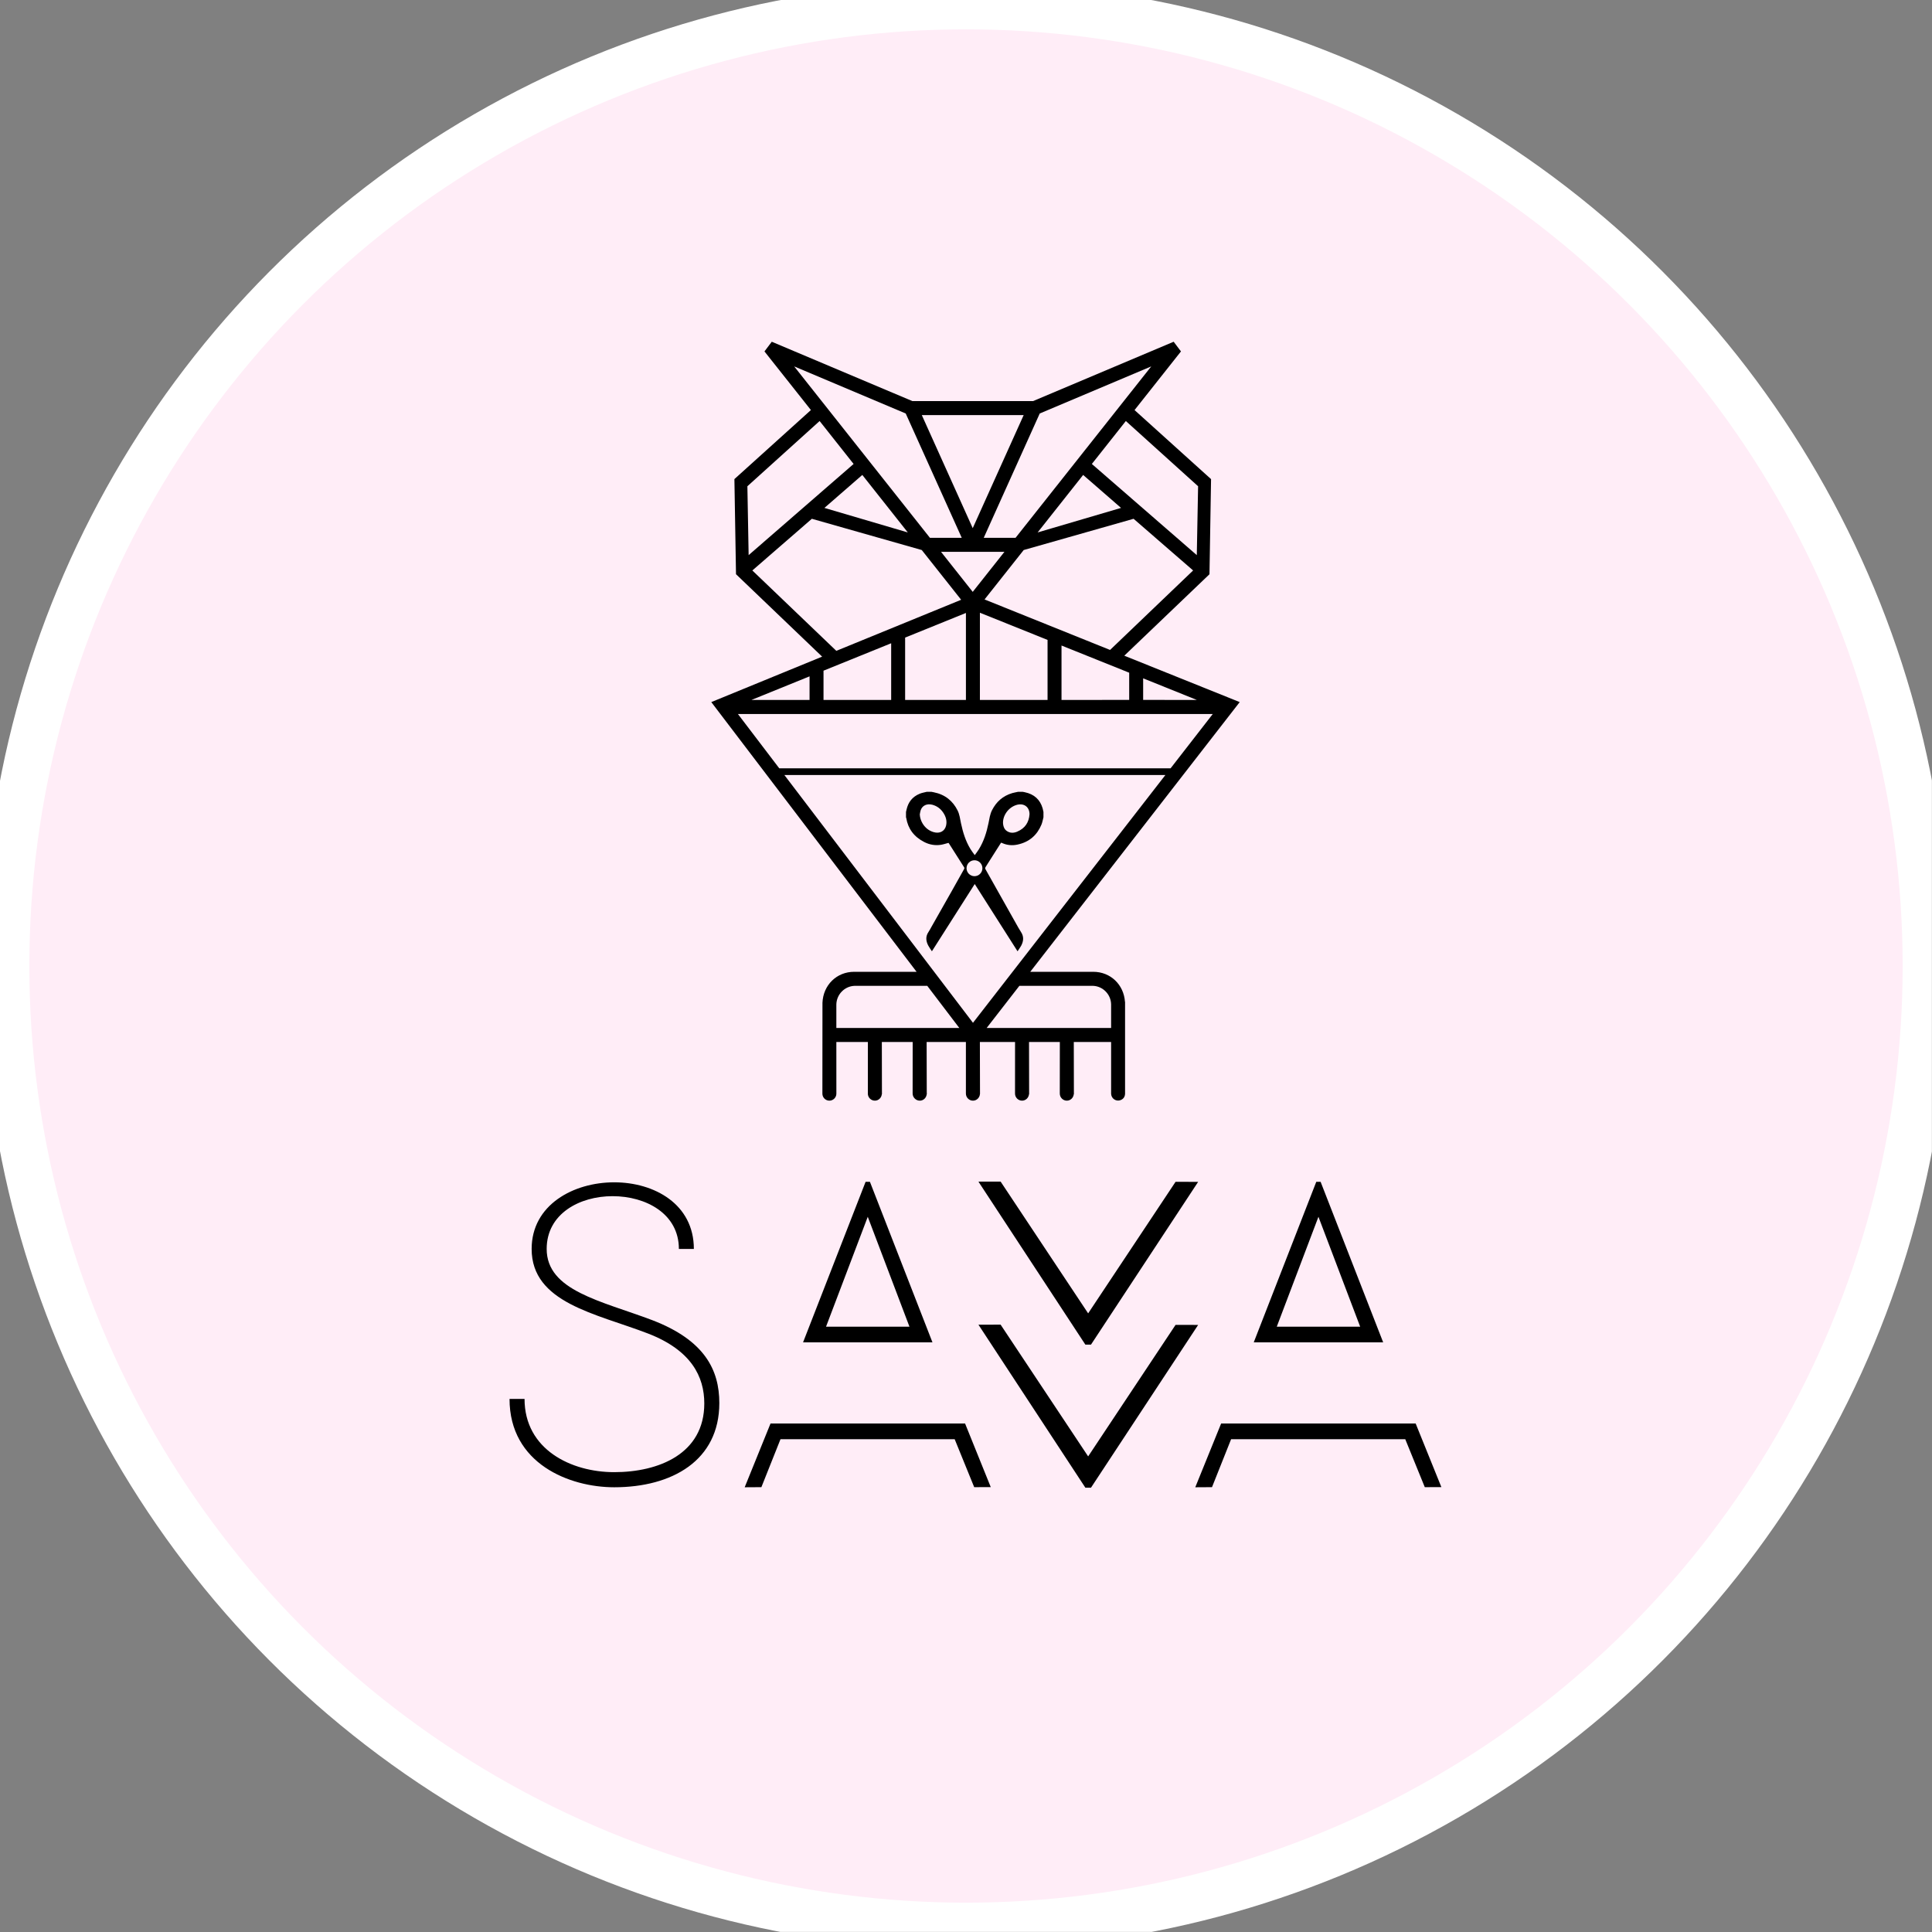
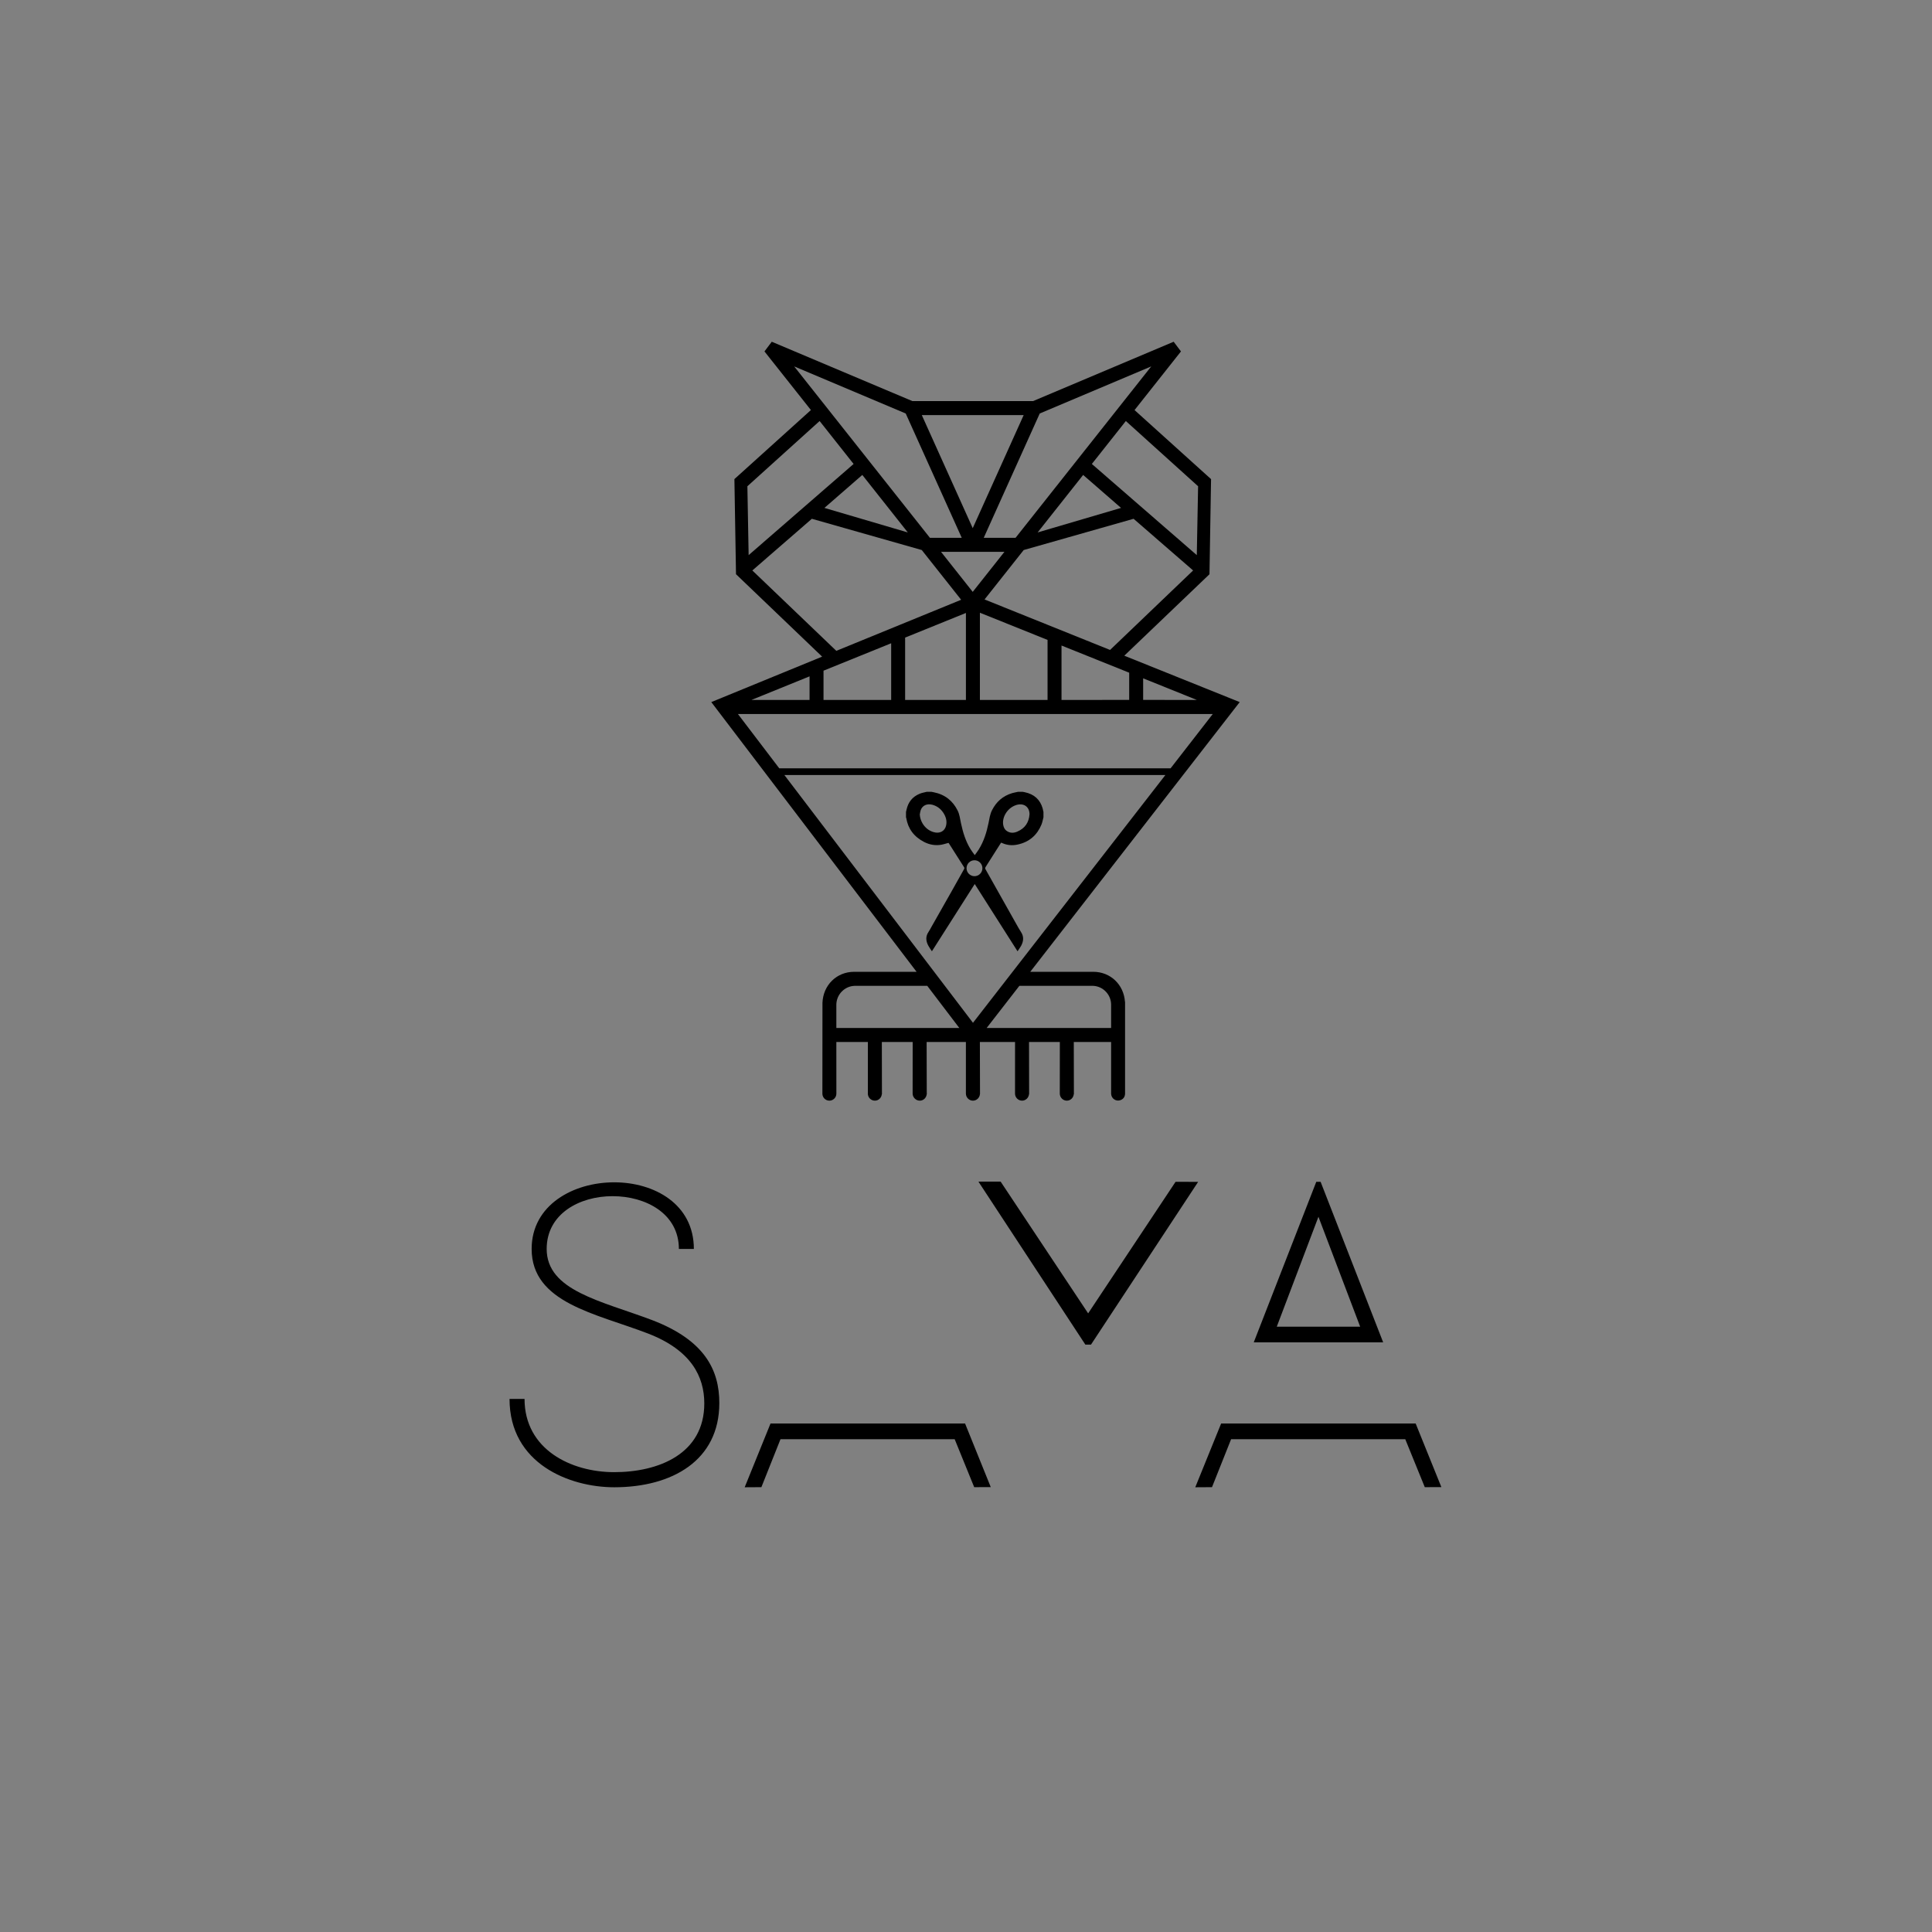
<svg xmlns="http://www.w3.org/2000/svg" viewBox="0 0 77.248 77.247" fill="none">
  <rect x="0" y="0" width="77.248" height="77.247" fill="#808080" stroke="none" />
  <g clip-path="url(#clip0_329_2454)">
-     <circle cx="38.624" cy="38.624" r="38.389" fill="#FFEDF7" stroke="white" stroke-width="1.876" />
    <path d="M26.076 52.783C24.041 52.013 21.858 51.611 21.858 49.937C21.858 48.529 23.174 47.827 24.492 47.827C25.827 47.827 27.144 48.529 27.144 49.937H27.743C27.743 48.144 26.159 47.273 24.558 47.273C22.924 47.273 21.257 48.177 21.257 49.937C21.257 52.097 23.825 52.516 25.91 53.319C27.643 53.989 28.16 55.044 28.16 56.116C28.16 58.126 26.343 58.862 24.558 58.862C22.84 58.862 20.973 57.959 20.973 55.933H20.373C20.373 58.528 22.774 59.466 24.558 59.466C26.876 59.466 28.761 58.394 28.761 56.1C28.761 54.776 28.177 53.587 26.076 52.783Z" fill="black" />
-     <path d="M34.609 47.254L32.109 53.672H37.283L34.783 47.254H34.609ZM33.028 53.045L34.696 48.651L36.363 53.045H33.028Z" fill="black" />
    <path d="M30.808 56.917L29.775 59.466L30.443 59.462L31.207 57.544H38.171L38.952 59.462L39.614 59.46L38.587 56.917H30.808Z" fill="black" />
    <path d="M52.803 47.254H52.629L50.129 53.672H55.304L52.803 47.254ZM52.716 48.651L54.384 53.045H51.05L52.716 48.651Z" fill="black" />
    <path d="M56.603 56.917H48.825L47.791 59.466L48.46 59.462L49.224 57.544H56.187L56.968 59.462L57.631 59.46L56.603 56.917Z" fill="black" />
-     <path d="M47.003 52.973L43.508 58.232L40.008 52.964L39.121 52.965L43.396 59.482H43.622L47.906 52.975L47.003 52.973Z" fill="black" />
    <path d="M40.008 47.244L39.121 47.246L43.396 53.762H43.622L47.906 47.255L47.003 47.253L43.508 52.513L40.008 47.244Z" fill="black" />
    <path d="M40.685 38.036C40.74 37.952 40.792 37.881 40.833 37.807C40.928 37.624 40.942 37.444 40.822 37.263C40.753 37.158 40.693 37.047 40.632 36.939C40.22 36.208 39.808 35.477 39.397 34.744C39.387 34.727 39.39 34.694 39.401 34.677C39.538 34.458 39.676 34.241 39.815 34.024C39.886 33.914 39.955 33.803 40.025 33.695C40.034 33.696 40.038 33.695 40.041 33.696C40.051 33.7 40.062 33.704 40.072 33.709C40.268 33.797 40.476 33.814 40.684 33.769C41.167 33.666 41.47 33.38 41.64 32.972C41.679 32.877 41.695 32.776 41.721 32.678C41.721 32.606 41.721 32.535 41.721 32.464C41.711 32.415 41.701 32.365 41.687 32.316C41.587 31.978 41.359 31.755 40.971 31.675C40.946 31.67 40.92 31.665 40.894 31.66C40.829 31.66 40.766 31.66 40.702 31.66C40.626 31.677 40.551 31.69 40.477 31.71C40.091 31.824 39.834 32.064 39.667 32.39C39.581 32.556 39.56 32.737 39.523 32.915C39.448 33.277 39.34 33.632 39.139 33.957C39.093 34.032 39.037 34.105 38.974 34.191C38.911 34.104 38.852 34.03 38.804 33.951C38.606 33.627 38.5 33.275 38.423 32.914C38.386 32.742 38.369 32.565 38.286 32.402C38.097 32.026 37.792 31.768 37.332 31.677C37.303 31.671 37.275 31.666 37.244 31.66C37.181 31.66 37.117 31.66 37.052 31.66C36.961 31.684 36.865 31.699 36.778 31.734C36.475 31.857 36.313 32.079 36.248 32.365C36.239 32.398 36.232 32.431 36.225 32.464C36.225 32.535 36.225 32.606 36.225 32.678C36.228 32.686 36.234 32.695 36.235 32.707C36.305 33.13 36.538 33.455 36.956 33.668C37.164 33.774 37.39 33.815 37.628 33.777C37.726 33.761 37.822 33.727 37.923 33.701C37.927 33.705 37.936 33.716 37.944 33.727C38.144 34.043 38.345 34.359 38.548 34.676C38.567 34.705 38.56 34.728 38.544 34.755C38.379 35.049 38.215 35.343 38.05 35.635C37.783 36.109 37.515 36.58 37.246 37.053C37.207 37.124 37.169 37.196 37.123 37.265C37.001 37.445 37.02 37.627 37.115 37.807C37.155 37.882 37.207 37.953 37.261 38.035C37.836 37.131 38.403 36.243 38.973 35.346C39.546 36.245 40.111 37.133 40.685 38.036ZM40.622 32.191C40.915 32.093 41.149 32.243 41.163 32.53C41.164 32.541 41.163 32.553 41.163 32.565C41.138 32.875 40.993 33.116 40.672 33.252C40.534 33.311 40.39 33.317 40.259 33.228C40.159 33.16 40.12 33.059 40.107 32.949C40.075 32.65 40.287 32.304 40.622 32.191ZM37.828 33.009C37.774 33.236 37.575 33.343 37.328 33.271C37.132 33.213 36.993 33.093 36.893 32.934C36.824 32.82 36.783 32.697 36.776 32.565C36.788 32.509 36.792 32.453 36.81 32.401C36.874 32.206 37.062 32.119 37.281 32.177C37.473 32.23 37.613 32.342 37.714 32.493C37.82 32.652 37.87 32.822 37.828 33.009ZM38.646 34.715C38.646 34.538 38.788 34.396 38.963 34.396C39.137 34.396 39.28 34.538 39.28 34.715C39.28 34.89 39.137 35.033 38.963 35.033C38.788 35.033 38.646 34.89 38.646 34.715Z" fill="black" />
    <path d="M36.648 38.856H34.152C33.454 38.856 32.914 39.385 32.885 40.094L32.882 43.728C32.882 43.882 33.007 44.008 33.161 44.008C33.315 44.008 33.441 43.882 33.441 43.728L33.44 41.662H34.701L34.7 43.721C34.7 43.722 34.699 43.723 34.699 43.724C34.699 43.881 34.825 44.008 34.981 44.008C35.126 44.008 35.241 43.896 35.257 43.756C35.26 43.752 35.263 43.748 35.263 43.748V43.725C35.263 43.725 35.263 43.725 35.263 43.724L35.263 43.724L35.259 41.662H36.492L36.49 43.723C36.49 43.802 36.524 43.873 36.576 43.924C36.627 43.976 36.698 44.008 36.777 44.008C36.921 44.008 37.035 43.898 37.052 43.757C37.052 43.757 37.055 43.754 37.055 43.754V43.745C37.055 43.738 37.059 43.732 37.059 43.724C37.059 43.717 37.055 43.711 37.055 43.704L37.05 41.662H38.62V43.723C38.62 43.762 38.628 43.8 38.642 43.833C38.685 43.935 38.785 44.008 38.903 44.008C39.051 44.008 39.17 43.891 39.181 43.745C39.182 43.744 39.184 43.741 39.184 43.741V43.73C39.184 43.728 39.185 43.727 39.185 43.724C39.185 43.723 39.184 43.721 39.184 43.719L39.179 41.662H40.585L40.584 43.723C40.584 43.724 40.584 43.724 40.584 43.724C40.584 43.724 40.584 43.724 40.584 43.724C40.584 43.881 40.71 44.008 40.866 44.008C41.01 44.008 41.125 43.897 41.142 43.757C41.145 43.752 41.148 43.748 41.148 43.748L41.144 41.662H42.376L42.374 43.723C42.374 43.762 42.382 43.799 42.396 43.833C42.439 43.935 42.539 44.008 42.657 44.008C42.801 44.008 42.916 43.896 42.932 43.755C42.935 43.752 42.938 43.748 42.938 43.748V43.726C42.938 43.726 42.939 43.725 42.939 43.724C42.939 43.724 42.938 43.723 42.938 43.723L42.934 41.662H44.426L44.426 43.731C44.432 43.884 44.554 44.004 44.705 44.004C44.802 44.004 44.972 43.942 44.984 43.741V40.059L44.98 40.054C44.933 39.367 44.4 38.856 43.713 38.856H41.193L49.568 28.072L44.953 26.217L48.359 22.96L48.422 19.157L45.363 16.396L47.219 14.051L46.927 13.664L41.306 16.037H36.48L30.858 13.664L30.566 14.051L32.423 16.395L29.364 19.156L29.428 22.959L32.872 26.255L28.44 28.072L36.648 38.856ZM30.046 27.986L32.369 27.043V27.986L30.046 27.986ZM36.214 16.533L38.454 21.504H37.182L31.754 14.65L36.214 16.533ZM40.93 16.597L38.893 21.118L36.857 16.597H40.93ZM46.031 14.65L40.605 21.504H39.333L41.572 16.533L46.031 14.65ZM32.963 20.308L34.478 18.99L36.297 21.289L32.963 20.308ZM32.461 20.743L36.855 21.992L38.43 23.981L33.439 26.023L30.081 22.809L32.461 20.743ZM38.621 24.508V27.986H36.19V25.493L38.621 24.508ZM37.626 22.065H40.16L38.893 23.665L37.626 22.065ZM41.885 25.586V27.986H39.18V24.499L41.885 25.586ZM41.488 21.289L43.308 18.99L44.823 20.308L41.488 21.289ZM47.705 22.809L44.384 25.987L39.366 23.968L40.931 21.992L45.325 20.743L47.705 22.809ZM42.443 27.986V25.81L45.149 26.897V27.985L42.443 27.986ZM43.656 18.551L45.015 16.834L47.904 19.442L47.852 22.196L43.656 18.551ZM34.13 18.551L29.933 22.196L29.883 19.442L32.771 16.834L34.13 18.551ZM32.927 27.986V26.816L35.632 25.72V27.986H32.927ZM45.707 27.985V27.122L47.853 27.986L45.707 27.985ZM44.426 41.102H39.45L40.758 39.417L43.716 39.418C44.104 39.439 44.419 39.764 44.426 40.158V41.102ZM37.075 39.417L38.357 41.102H33.44V40.162C33.448 39.762 33.768 39.435 34.16 39.418L37.075 39.417ZM31.362 30.988H46.596L38.903 40.895L31.362 30.988ZM46.805 30.719H31.157L29.504 28.548H48.491L46.805 30.719Z" fill="black" />
  </g>
  <defs>
    <clipPath id="clip0_329_2454">
      <rect width="19.311" height="19.311" fill="white" transform="scale(4)" />
    </clipPath>
  </defs>
</svg>